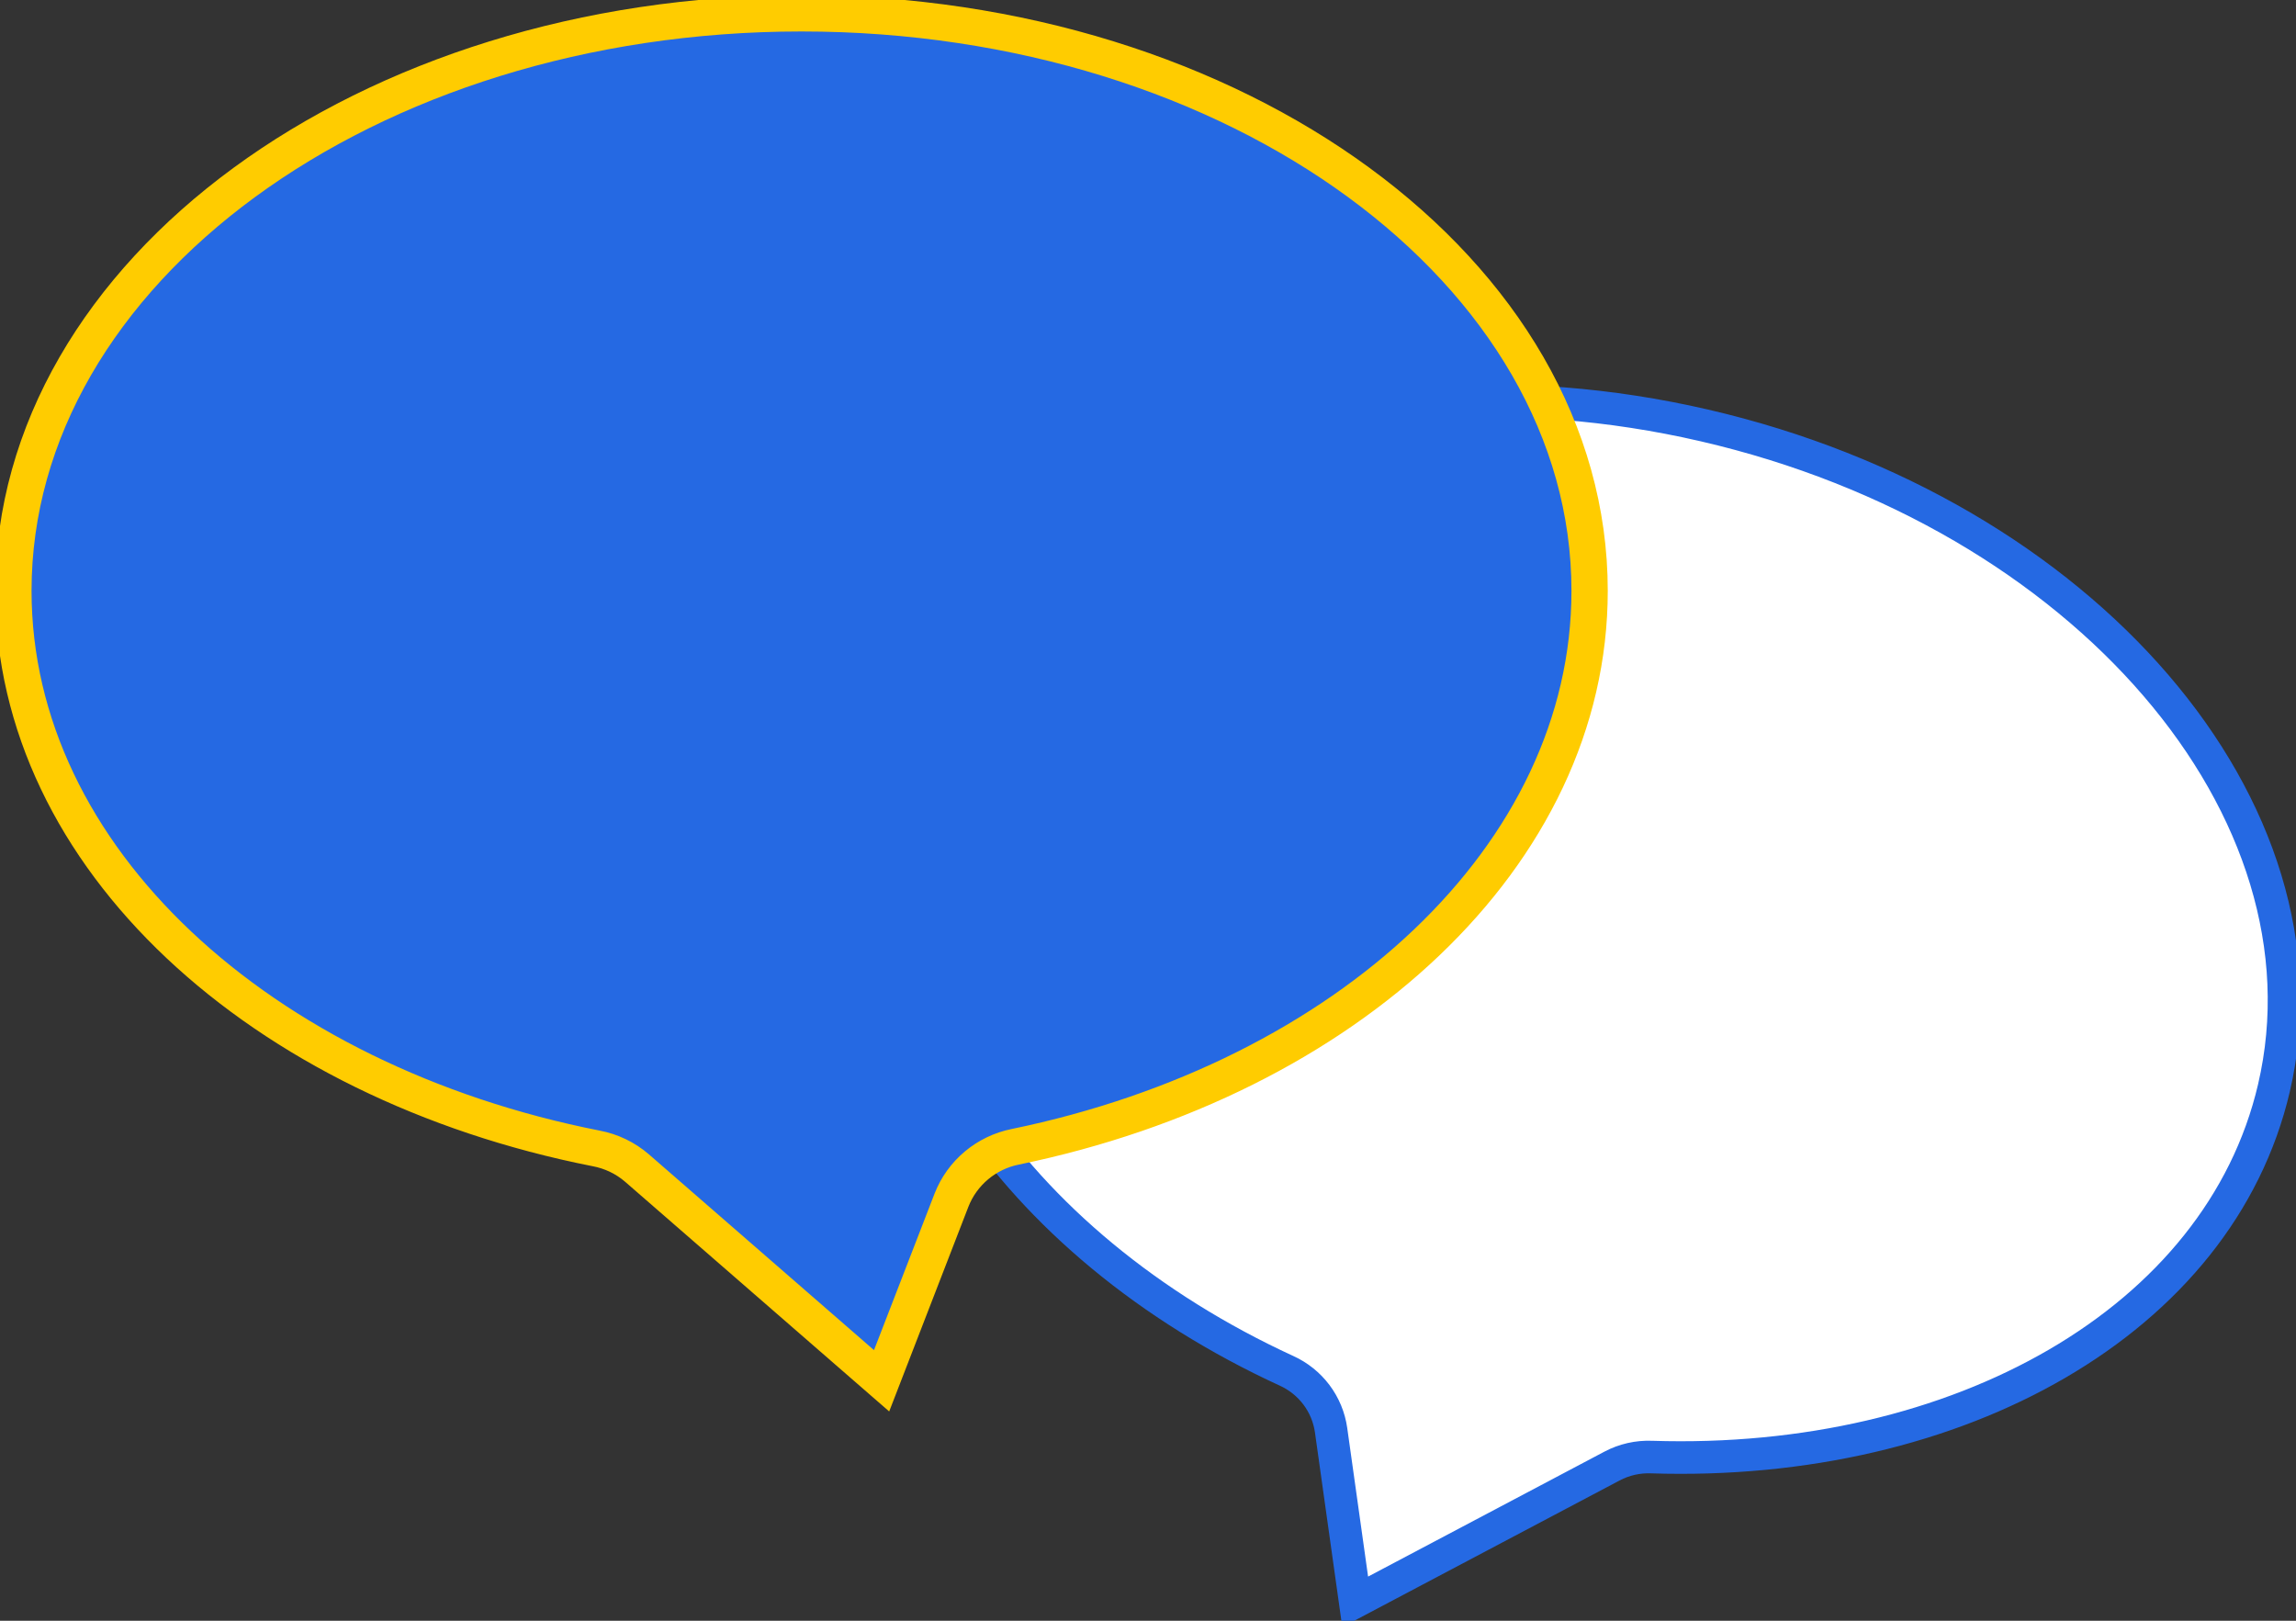
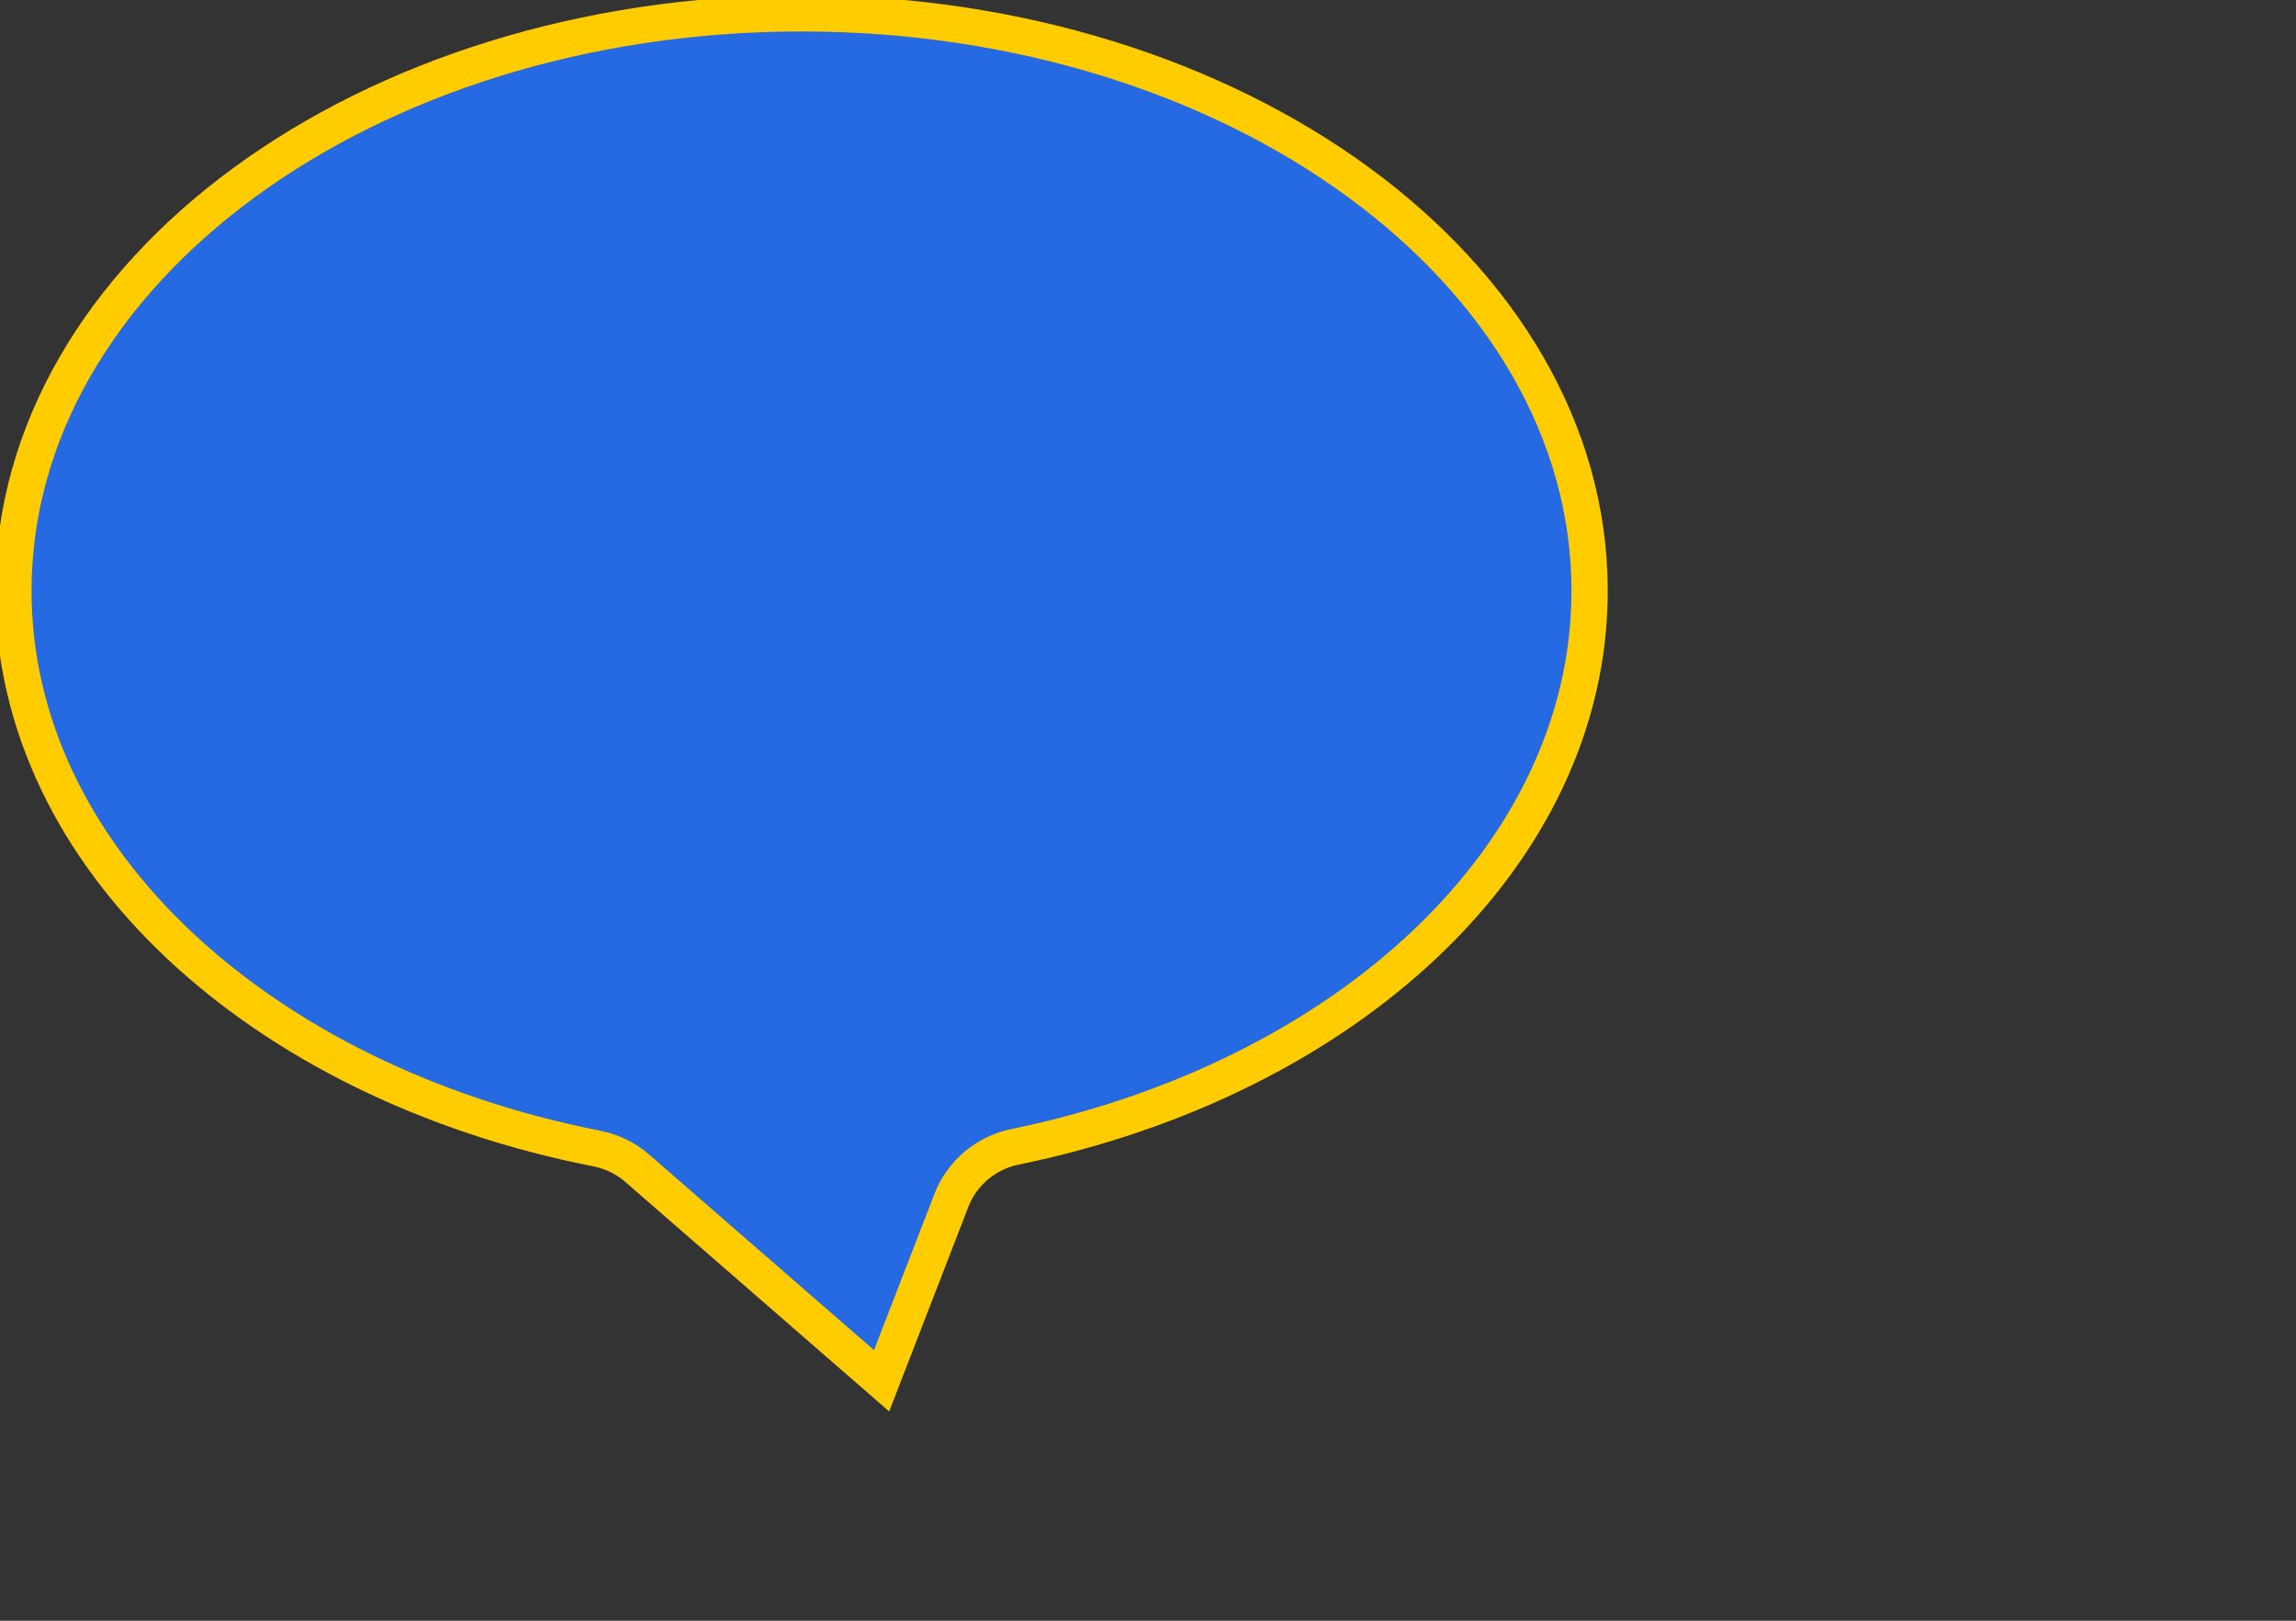
<svg xmlns="http://www.w3.org/2000/svg" width="136" height="96" viewBox="0 0 136 96" fill="none">
  <rect x="0" y="0" width="136" height="96" fill="#333333" stroke="none" />
  <g clip-path="url(#clip0)">
-     <path d="M53.242 45.624C57.104 29.146 78.462 20.001 100.954 25.199C123.445 30.396 138.545 47.978 134.691 64.455C131.462 78.25 115.98 86.891 97.835 86.306C97.017 86.272 96.204 86.457 95.482 86.84L80.272 94.881L78.845 84.713C78.738 83.953 78.439 83.233 77.978 82.618C77.516 82.004 76.906 81.514 76.204 81.196C59.906 73.703 50.072 59.302 53.242 45.624Z" fill="white" stroke="#2569E3" stroke-width="1.93" stroke-miterlimit="10" />
    <path d="M94.158 34.994C94.158 16.104 73.255 0.789 47.476 0.789C21.697 0.789 0.794 16.104 0.794 34.994C0.794 50.807 15.431 64.097 35.311 68.023C36.21 68.191 37.048 68.595 37.738 69.192L52.22 81.788L56.361 71.086C56.673 70.287 57.183 69.58 57.842 69.028C58.501 68.477 59.289 68.098 60.134 67.928C79.764 63.885 94.158 50.675 94.158 34.994Z" fill="#2569E3" stroke="#FFCC00" stroke-width="2.15" stroke-miterlimit="10" />
  </g>
  <defs>
    <clipPath id="clip0">
      <rect width="136" height="96" fill="white" />
    </clipPath>
  </defs>
</svg>